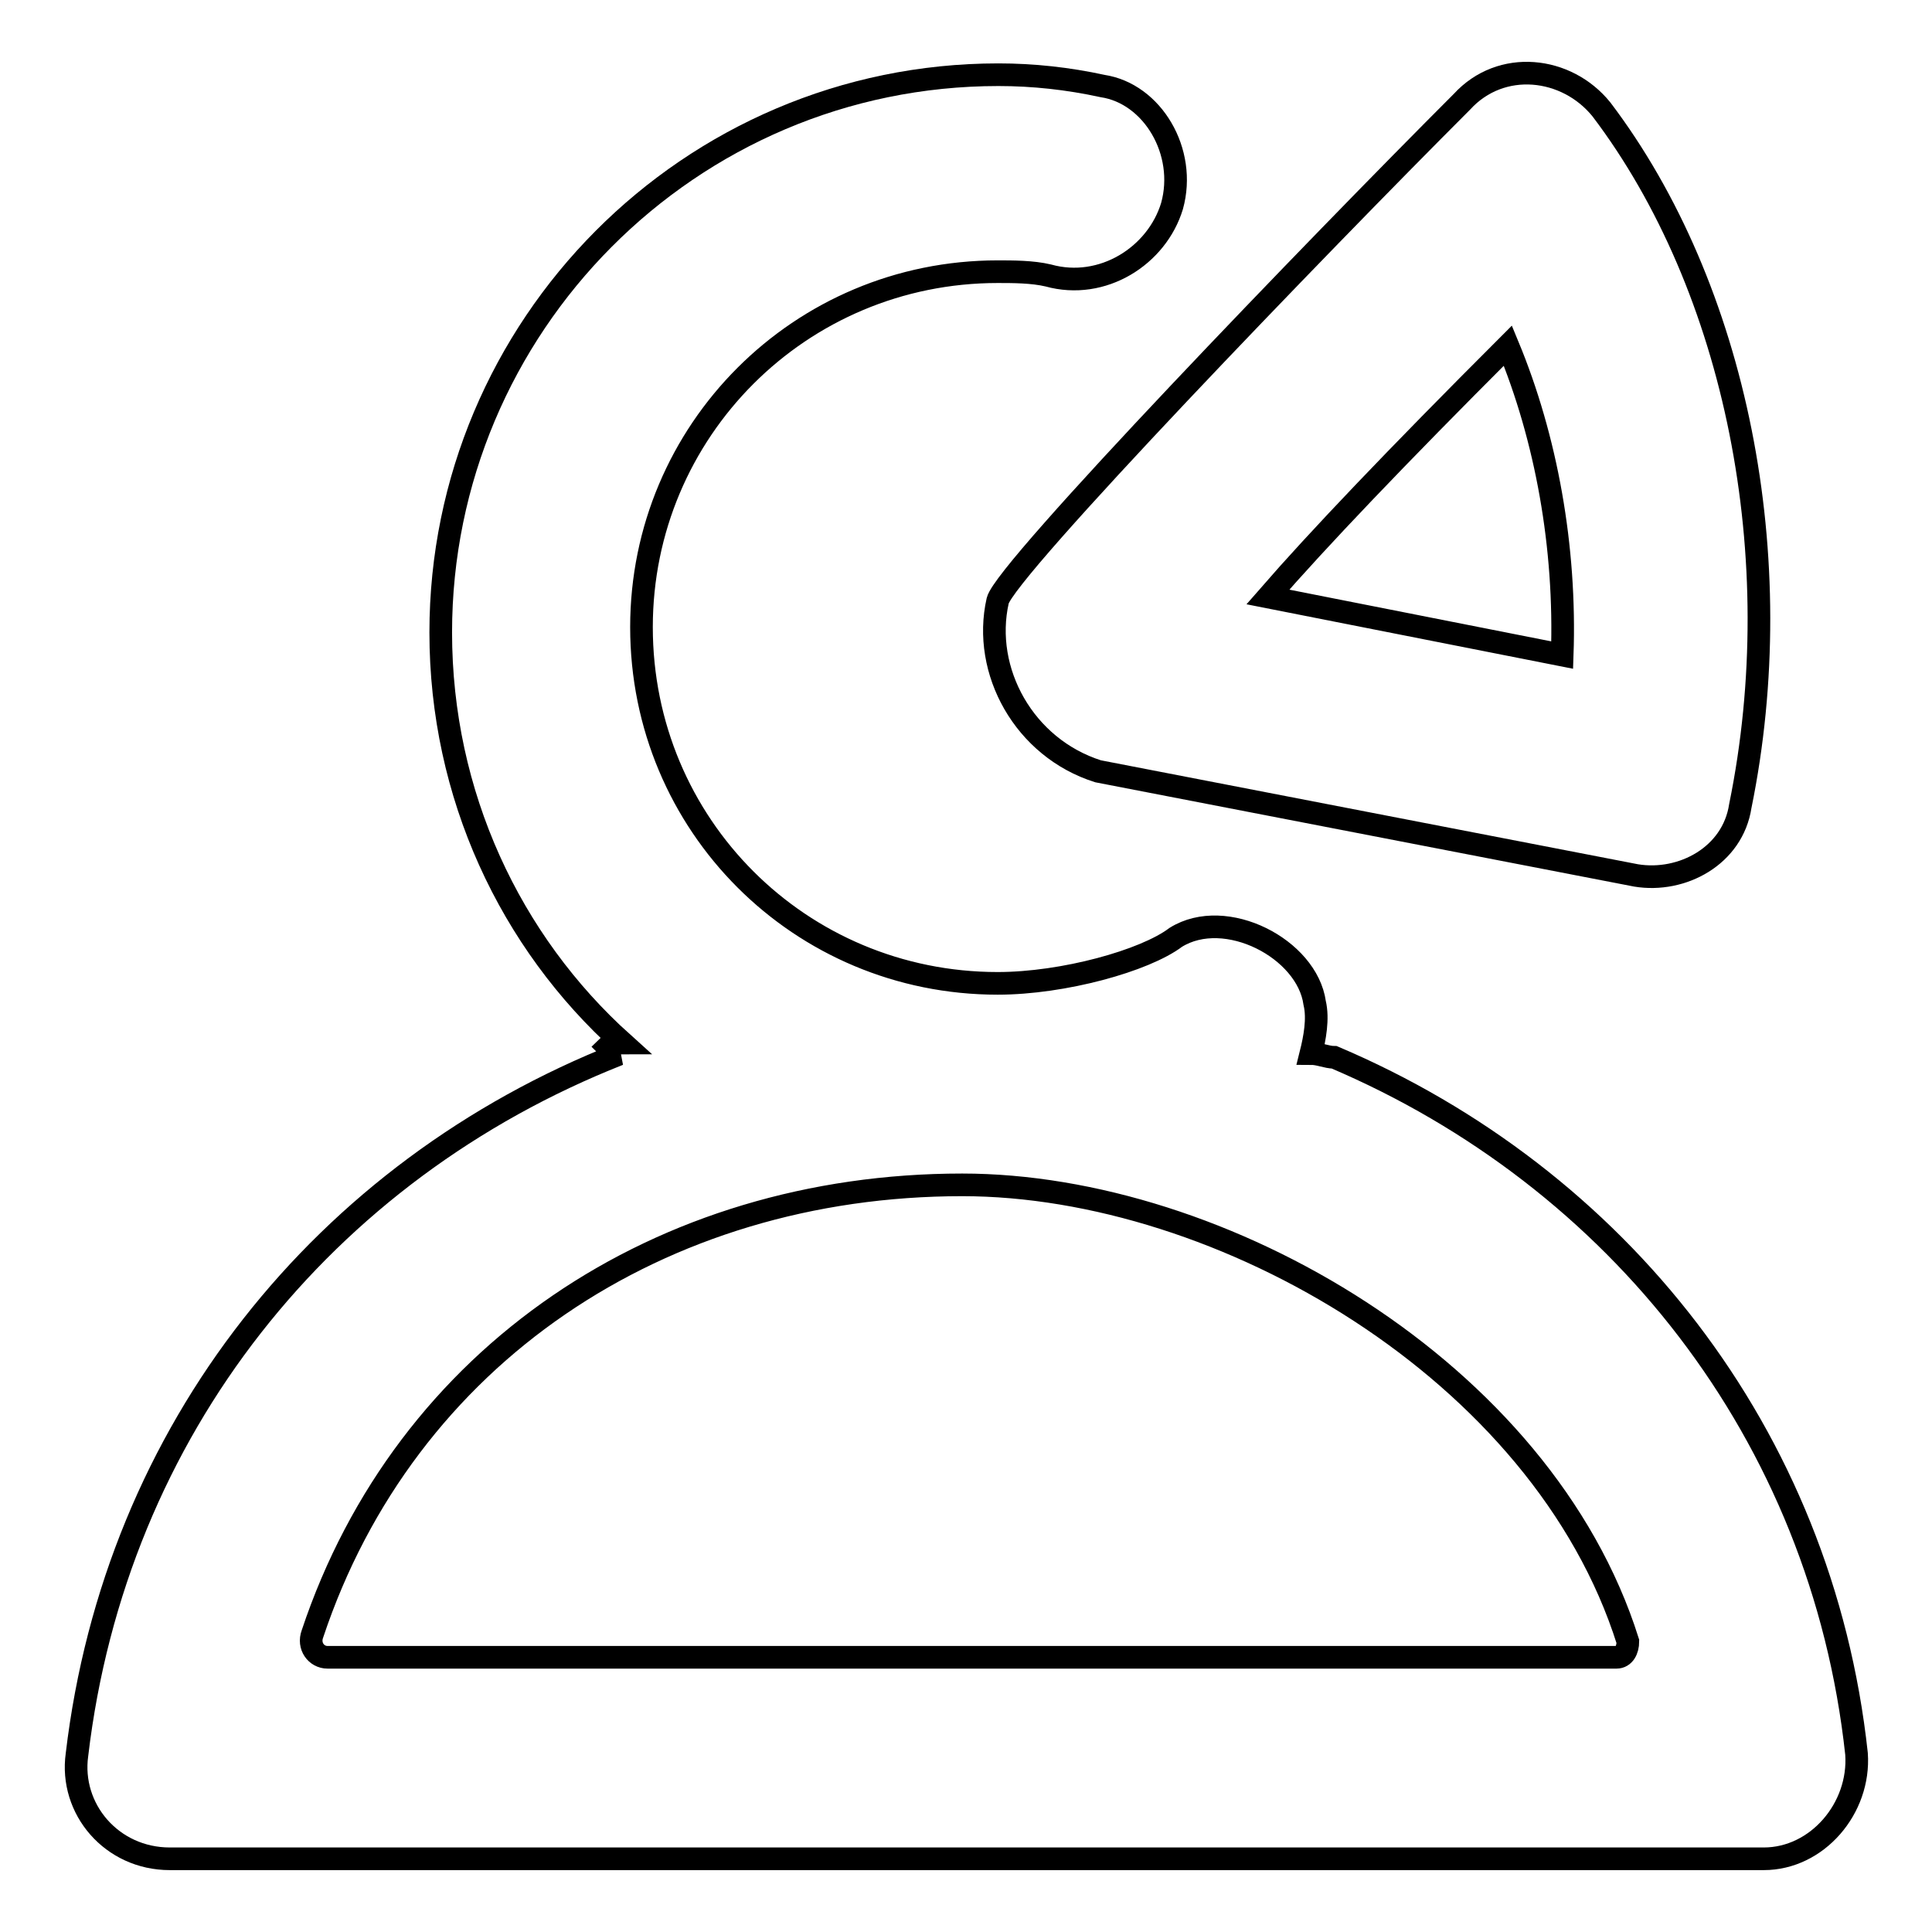
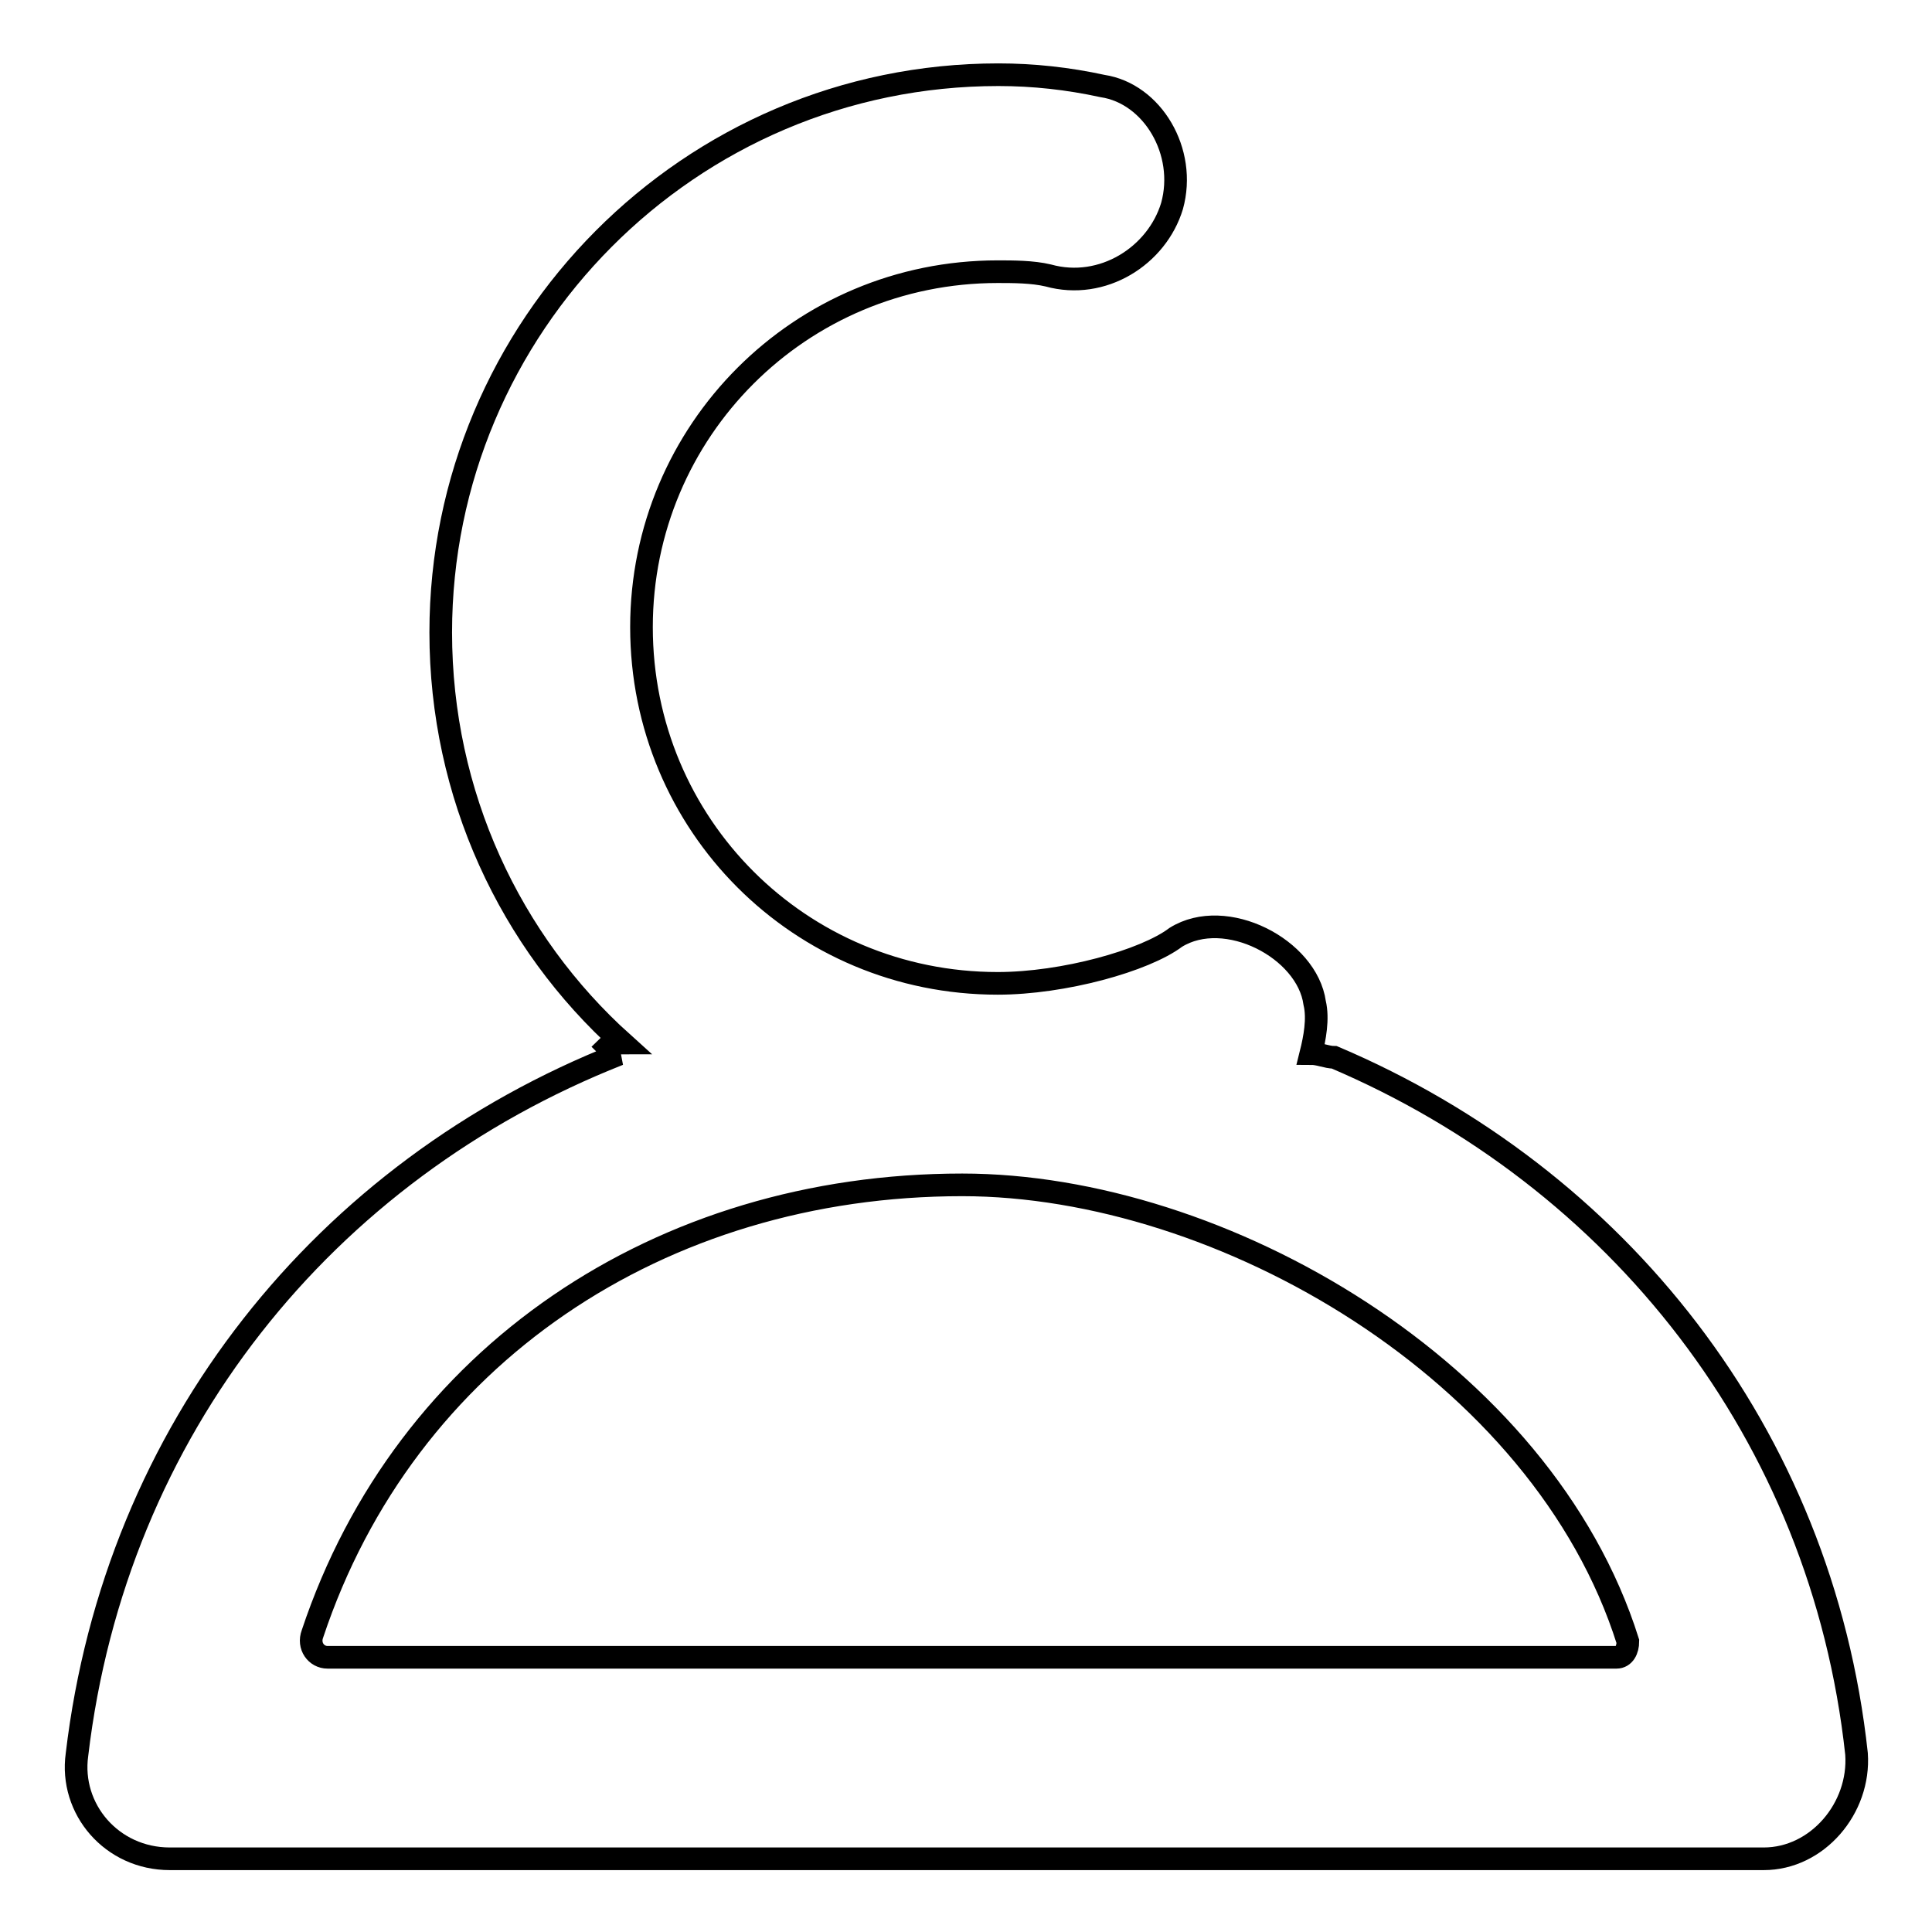
<svg xmlns="http://www.w3.org/2000/svg" version="1.1" x="0px" y="0px" viewBox="0 0 256 256" enable-background="new 0 0 256 256" xml:space="preserve">
  <g>
    <g>
-       <path stroke-width="3" fill-opacity="0" stroke="#000000" d="M145.5,102.2l71.3,13.8c6.1,1,12.8-2.6,13.8-9.2c6.7-32.8-0.5-68.7-18.4-92.3c-4.6-5.7-13.3-6.7-18.5-1c-19,19-60.5,62-61.5,66.1C130.1,88.9,135.7,99.1,145.5,102.2z M199.8,45.8c5.1,12.3,7.7,26.7,7.2,41l-39-7.7C174.7,71.4,184.9,60.7,199.8,45.8z" />
      <path stroke-width="3" fill-opacity="0" stroke="#000000" d="M246,232.4c-4.6-42.5-31.8-76.4-69.2-92.3c-1,0-2-0.5-3.1-0.5c0.5-2,1-4.6,0.5-6.7c-1-7.2-11.8-12.8-18.4-8.7c-4.1,3.1-14.9,6.1-23.6,6.1c-26.2,0-47.2-21-47.2-47.2C85,57.1,106,36,132.2,36c2,0,4.6,0,6.7,0.5l0,0c7.2,2,14.4-2.6,16.4-9.2c2-7.2-2.6-14.9-9.2-15.9c-4.6-1-9.2-1.5-13.8-1.5c-41,0-73.9,33.4-73.9,73.9c0,21.5,9.2,41,24.1,54.4c-1,0-1.5,0-2,0.5c0.5,0.5,1,1,1.5,1c-39,15.4-66.7,49.7-71.8,92.8c-1,7.2,4.6,13.8,12.3,13.8h211.2C240.8,246.3,246.5,239.6,246,232.4z M214.2,219.6H43.4c-1.5,0-2.6-1.5-2-3.1c12.3-36.9,46.1-59.5,86.1-59.5c34.3,0,76.9,24.6,88.2,60.5C215.7,218.6,215.2,219.6,214.2,219.6z" />
    </g>
  </g>
</svg>